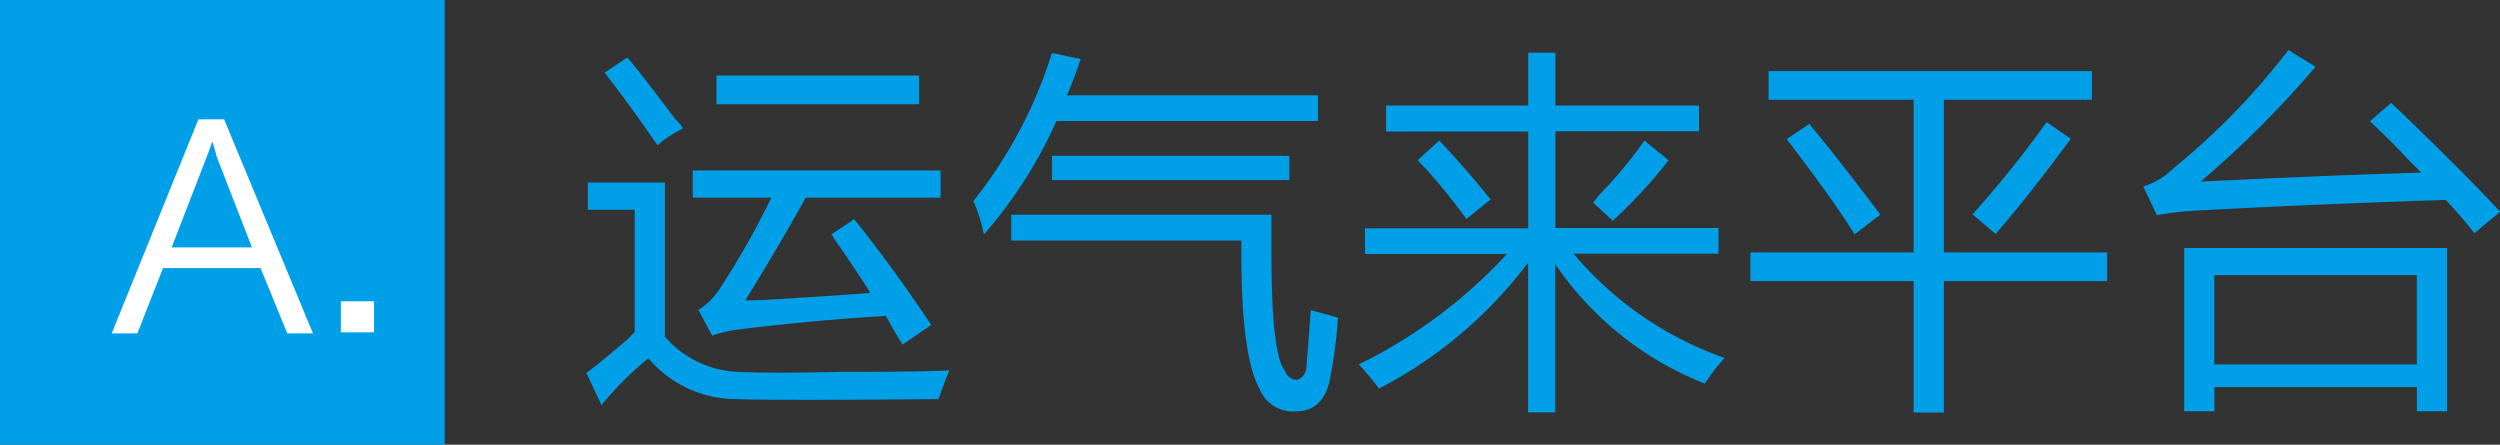
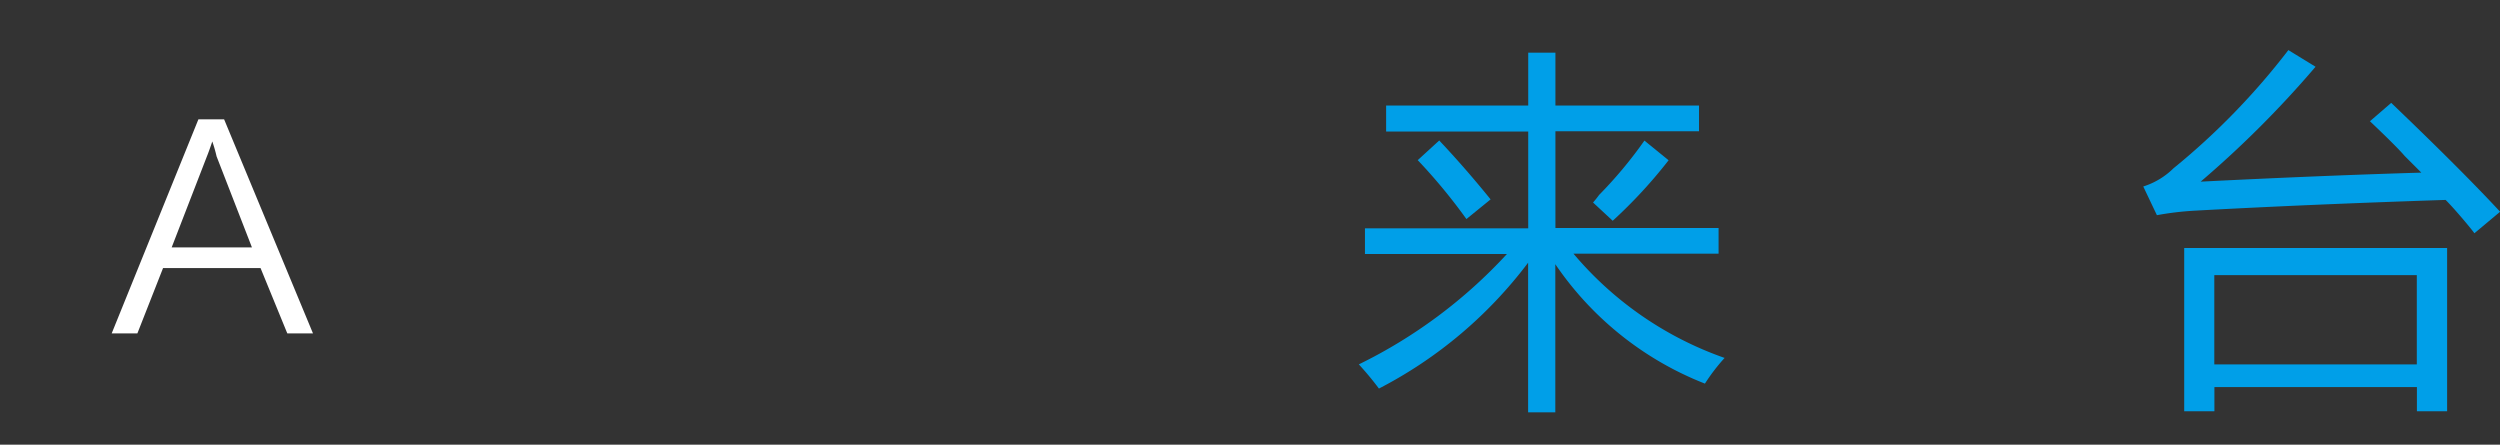
<svg xmlns="http://www.w3.org/2000/svg" id="图层_1" data-name="图层 1" viewBox="0 0 232.59 41.37">
  <rect x="0" y="0" width="232.59" height="41.37" fill="#333333" stroke="none" />
  <defs>
    <style>.cls-1{fill:#009fe8;}.cls-2{fill:#fff;}</style>
  </defs>
  <title>02_a</title>
-   <rect class="cls-1" width="41.37" height="41.37" />
  <path class="cls-2" d="M78.44,2146.2l-2.49-6.08H66.88l-2.39,6.08H62.1l8.07-19.92h2.39l8.27,19.92H78.44Zm-10.76-8h7.47l-3.29-8.47a12.81,12.81,0,0,0-.4-1.39q-0.3.9-.5,1.39Z" transform="translate(-51.71 -2115.18)" />
-   <path class="cls-2" d="M83.42,2146.1v-2.89h3.09v2.89H83.42Z" transform="translate(-51.71 -2115.18)" />
-   <path class="cls-1" d="M120.48,2149.78q2.53,0.14,9.42,0,7.73,0,10.13-.14-0.56,1.4-1,2.67-15,.14-19,0a10.73,10.73,0,0,1-8-3.8,31.24,31.24,0,0,0-4.36,4.36l-1.41-3q1-.7,3.8-3.09l0.7-.7v-11.39h-4.36v-2.53h7.17v14.34A9.46,9.46,0,0,0,120.48,2149.78Zm-10.41-29.25q1,1.13,4.5,5.77a4.15,4.15,0,0,1,.7.84,0.41,0.41,0,0,0-.28.14,9.93,9.93,0,0,0-2.11,1.41q-2.82-4.08-4.92-6.75Zm19,16.45,2.11-1.41q3.51,4.36,7.17,9.84l-2.67,1.83q-0.71-1.12-1.55-2.67-6.89.42-13.78,1.27a12.53,12.53,0,0,0-2.39.56l-1.27-2.39a6.37,6.37,0,0,0,2-2,75.09,75.09,0,0,0,4.78-8.44h-7.31v-2.53h23.06v2.53H126.67q-2.25,4.08-5.62,9.56,1.55,0,5.63-.28,4.36-.28,6-0.42-1.13-1.83-3.37-5.06A1.75,1.75,0,0,0,129.06,2137Zm-10.69-14.77h18.84v2.67H118.37v-2.67Z" transform="translate(-51.71 -2115.18)" />
-   <path class="cls-1" d="M142.27,2133.89a42.44,42.44,0,0,0,7.31-13.78l2.67,0.56q-0.56,1.69-1.27,3.38h23.34v2.39H150a42.28,42.28,0,0,1-6.75,10.55A15.54,15.54,0,0,0,142.27,2133.89Zm3.52,3.66v-2.39H170v3.52q0,9.57,1.27,11a1.16,1.16,0,0,0,1.13.84,1.33,1.33,0,0,0,.84-1q0.14-1.69.42-5.48c0.75,0.19,1.59.42,2.53,0.7a45,45,0,0,1-.7,5.48q-0.56,3.23-3.23,3.23a3.34,3.34,0,0,1-3.37-2.11q-1.69-3-1.69-12.66v-1.12H145.79Zm3.8-7.87h22.08v2.25H149.59v-2.25Z" transform="translate(-51.71 -2115.18)" />
  <path class="cls-1" d="M178.13,2149.08a46.45,46.45,0,0,0,13.78-10.27H178.7v-2.39h15.19v-9H180.67V2125h13.22v-4.92h2.53V2125h13.36v2.39H196.42v9H211.6v2.39H198.1a32.39,32.39,0,0,0,14.06,9.7,17.79,17.79,0,0,0-1.83,2.39,30.12,30.12,0,0,1-13.92-11.11v13.78h-2.53v-13.92A40.81,40.81,0,0,1,180,2151.33,28.3,28.3,0,0,0,178.13,2149.08Zm5.48-19,2-1.83q2.39,2.53,4.78,5.48l-2.25,1.83A52.06,52.06,0,0,0,183.62,2130.09Zm16.31,3.94a8.41,8.41,0,0,0,.56-0.7,39.88,39.88,0,0,0,4.22-5.06l2.25,1.83a45.4,45.4,0,0,1-5.2,5.63Z" transform="translate(-51.71 -2115.18)" />
-   <path class="cls-1" d="M216.24,2121.79h30.09v2.67H232.56v14.2h15.19v2.67H232.56v12.23h-2.81v-12.23H214.56v-2.67h15.19v-14.2h-13.5v-2.67Zm1.69,6.33,2.11-1.41q2.81,3.38,6.61,8.44l-2.39,1.83Q222.15,2133.61,217.93,2128.12Zm17.3,7a101,101,0,0,0,6.89-8.58l2.25,1.55q-3.94,5.35-7,8.86Z" transform="translate(-51.71 -2115.18)" />
  <path class="cls-1" d="M274.18,2124.75q6.61,6.33,10.13,10.13l-2.39,2q-0.42-.56-1.27-1.55t-1.41-1.55q-12.8.42-23.34,1a28.15,28.15,0,0,0-3.52.42l-1.27-2.67a7,7,0,0,0,2.81-1.69,65.73,65.73,0,0,0,10.69-11l2.53,1.55a95.81,95.81,0,0,1-10.69,10.69q11.11-.56,20.53-0.84l-1.55-1.55q-0.71-.84-3.23-3.23Zm5.2,13.5v15.19h-2.81v-2.25H257.73v2.25h-2.81v-15.19h24.47Zm-21.66,2.53v8.3h18.84v-8.3H257.73Z" transform="translate(-51.71 -2115.18)" />
</svg>